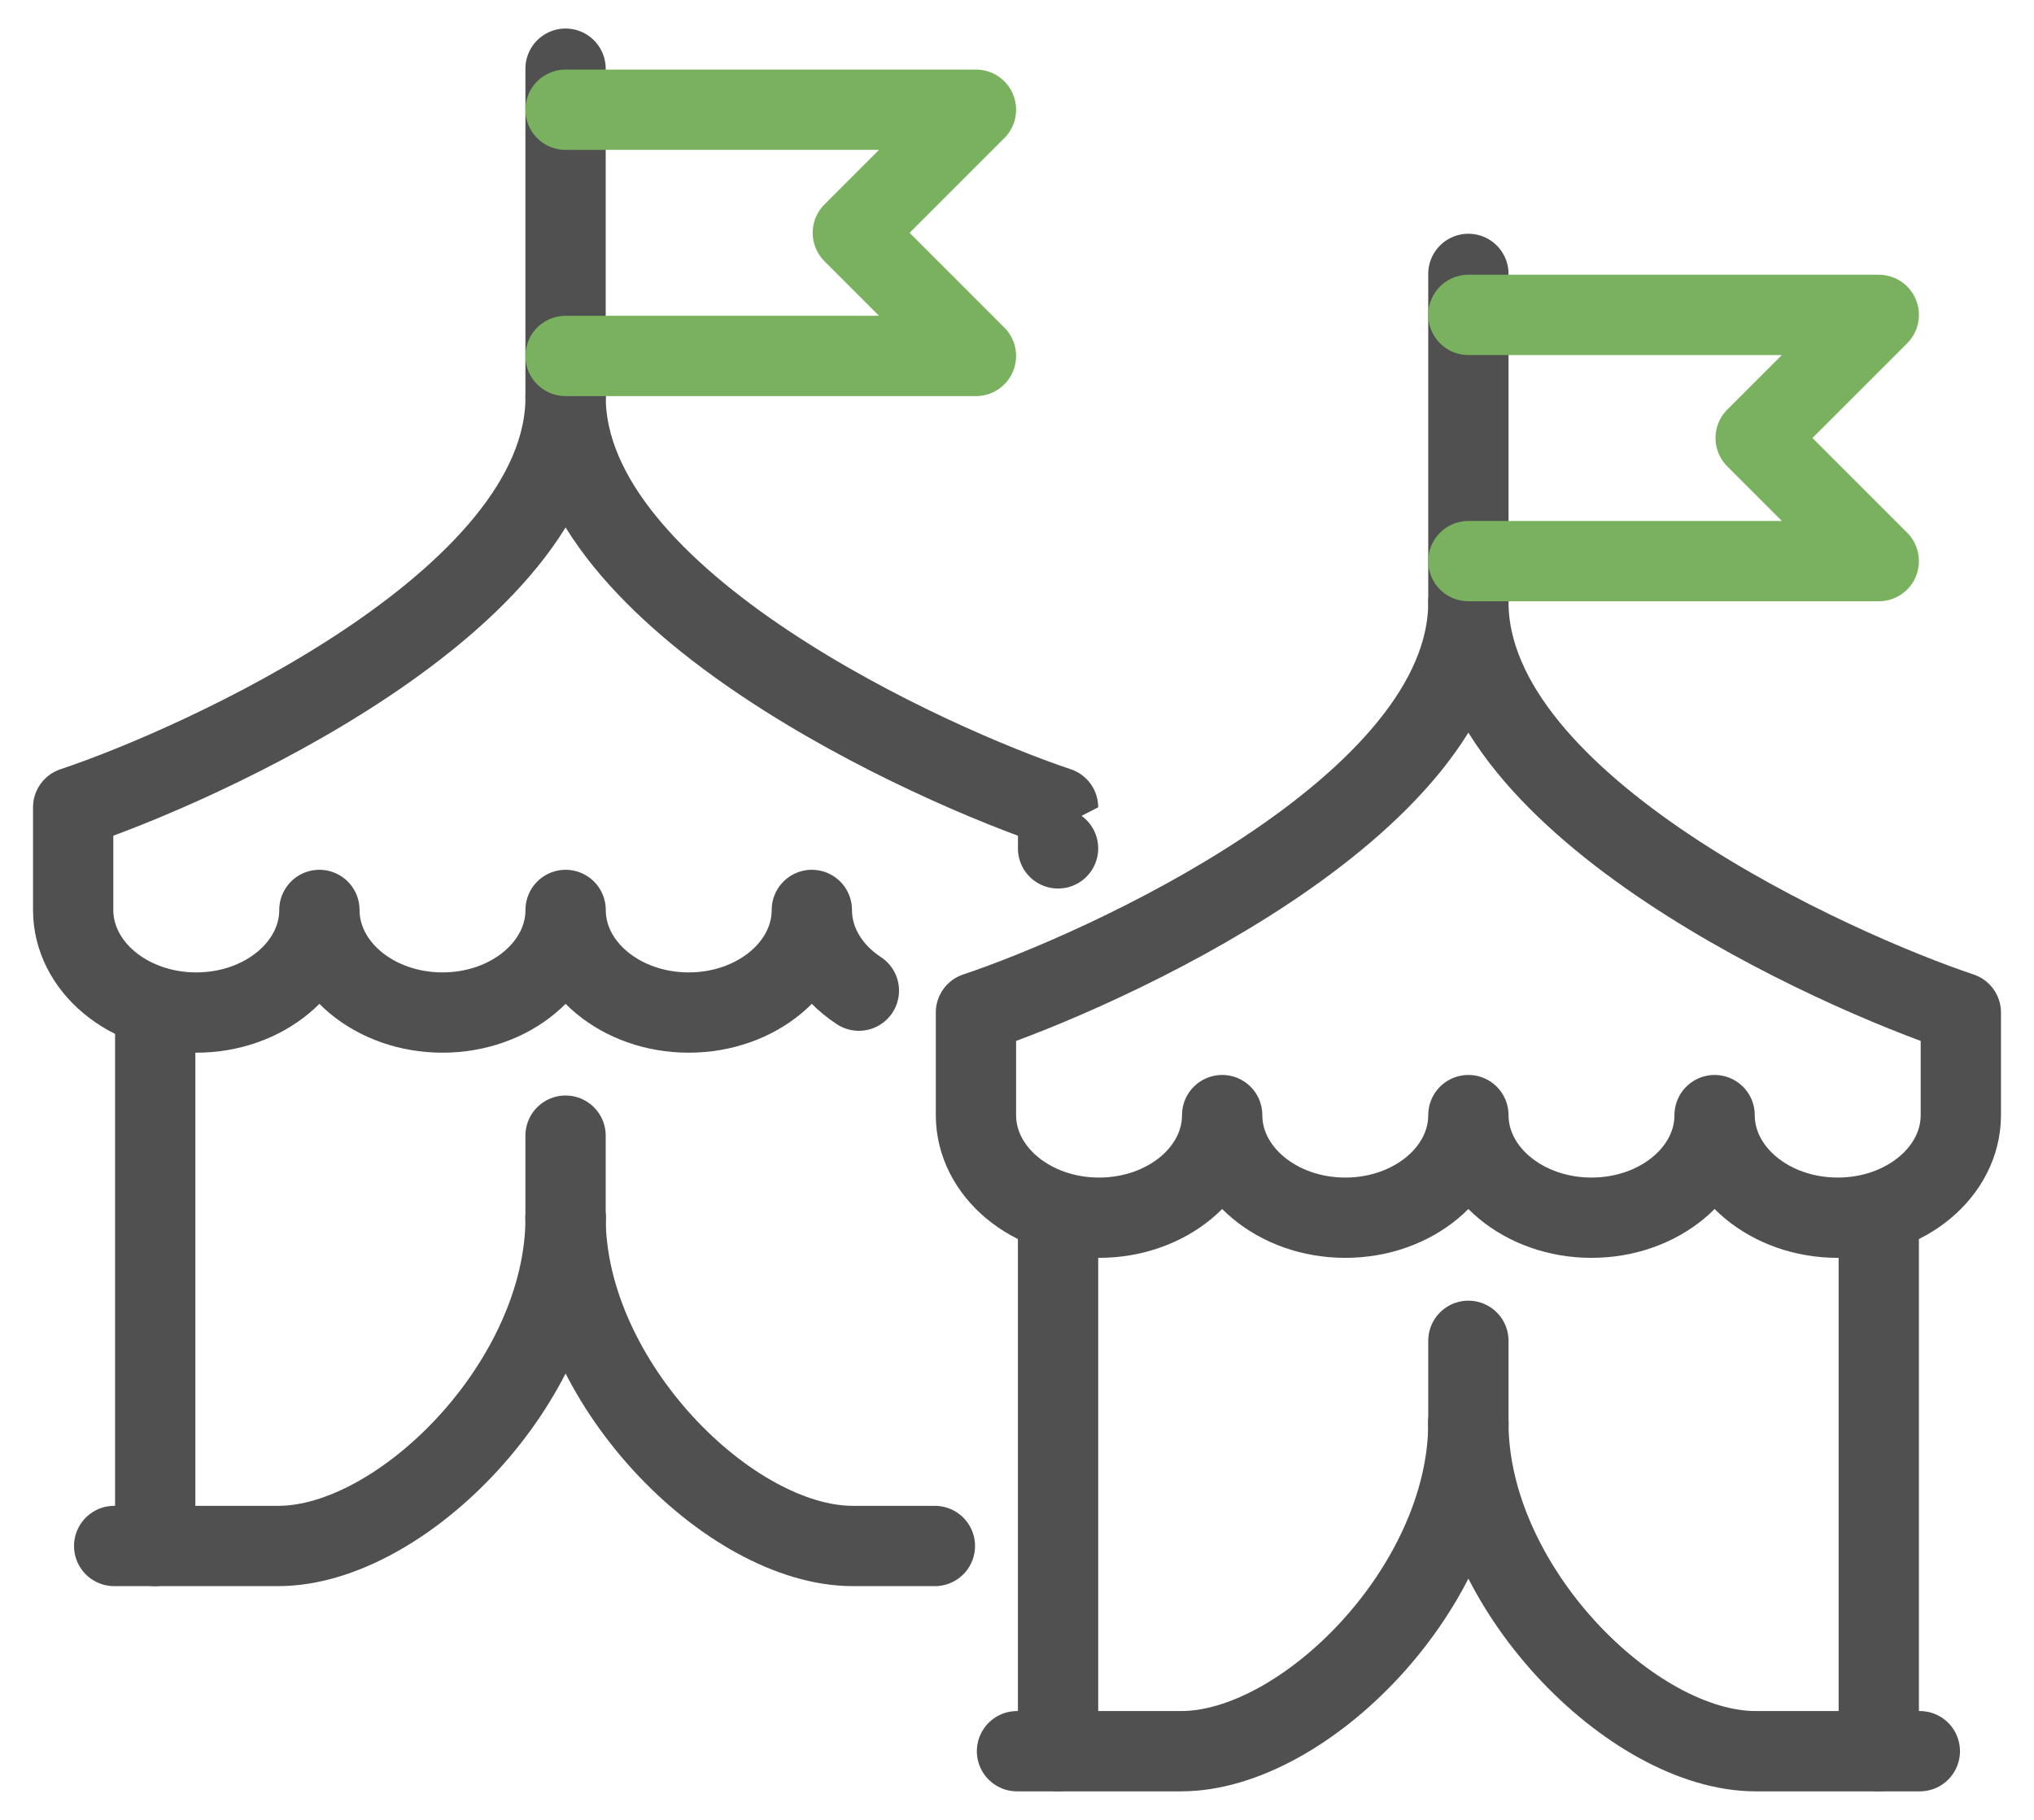
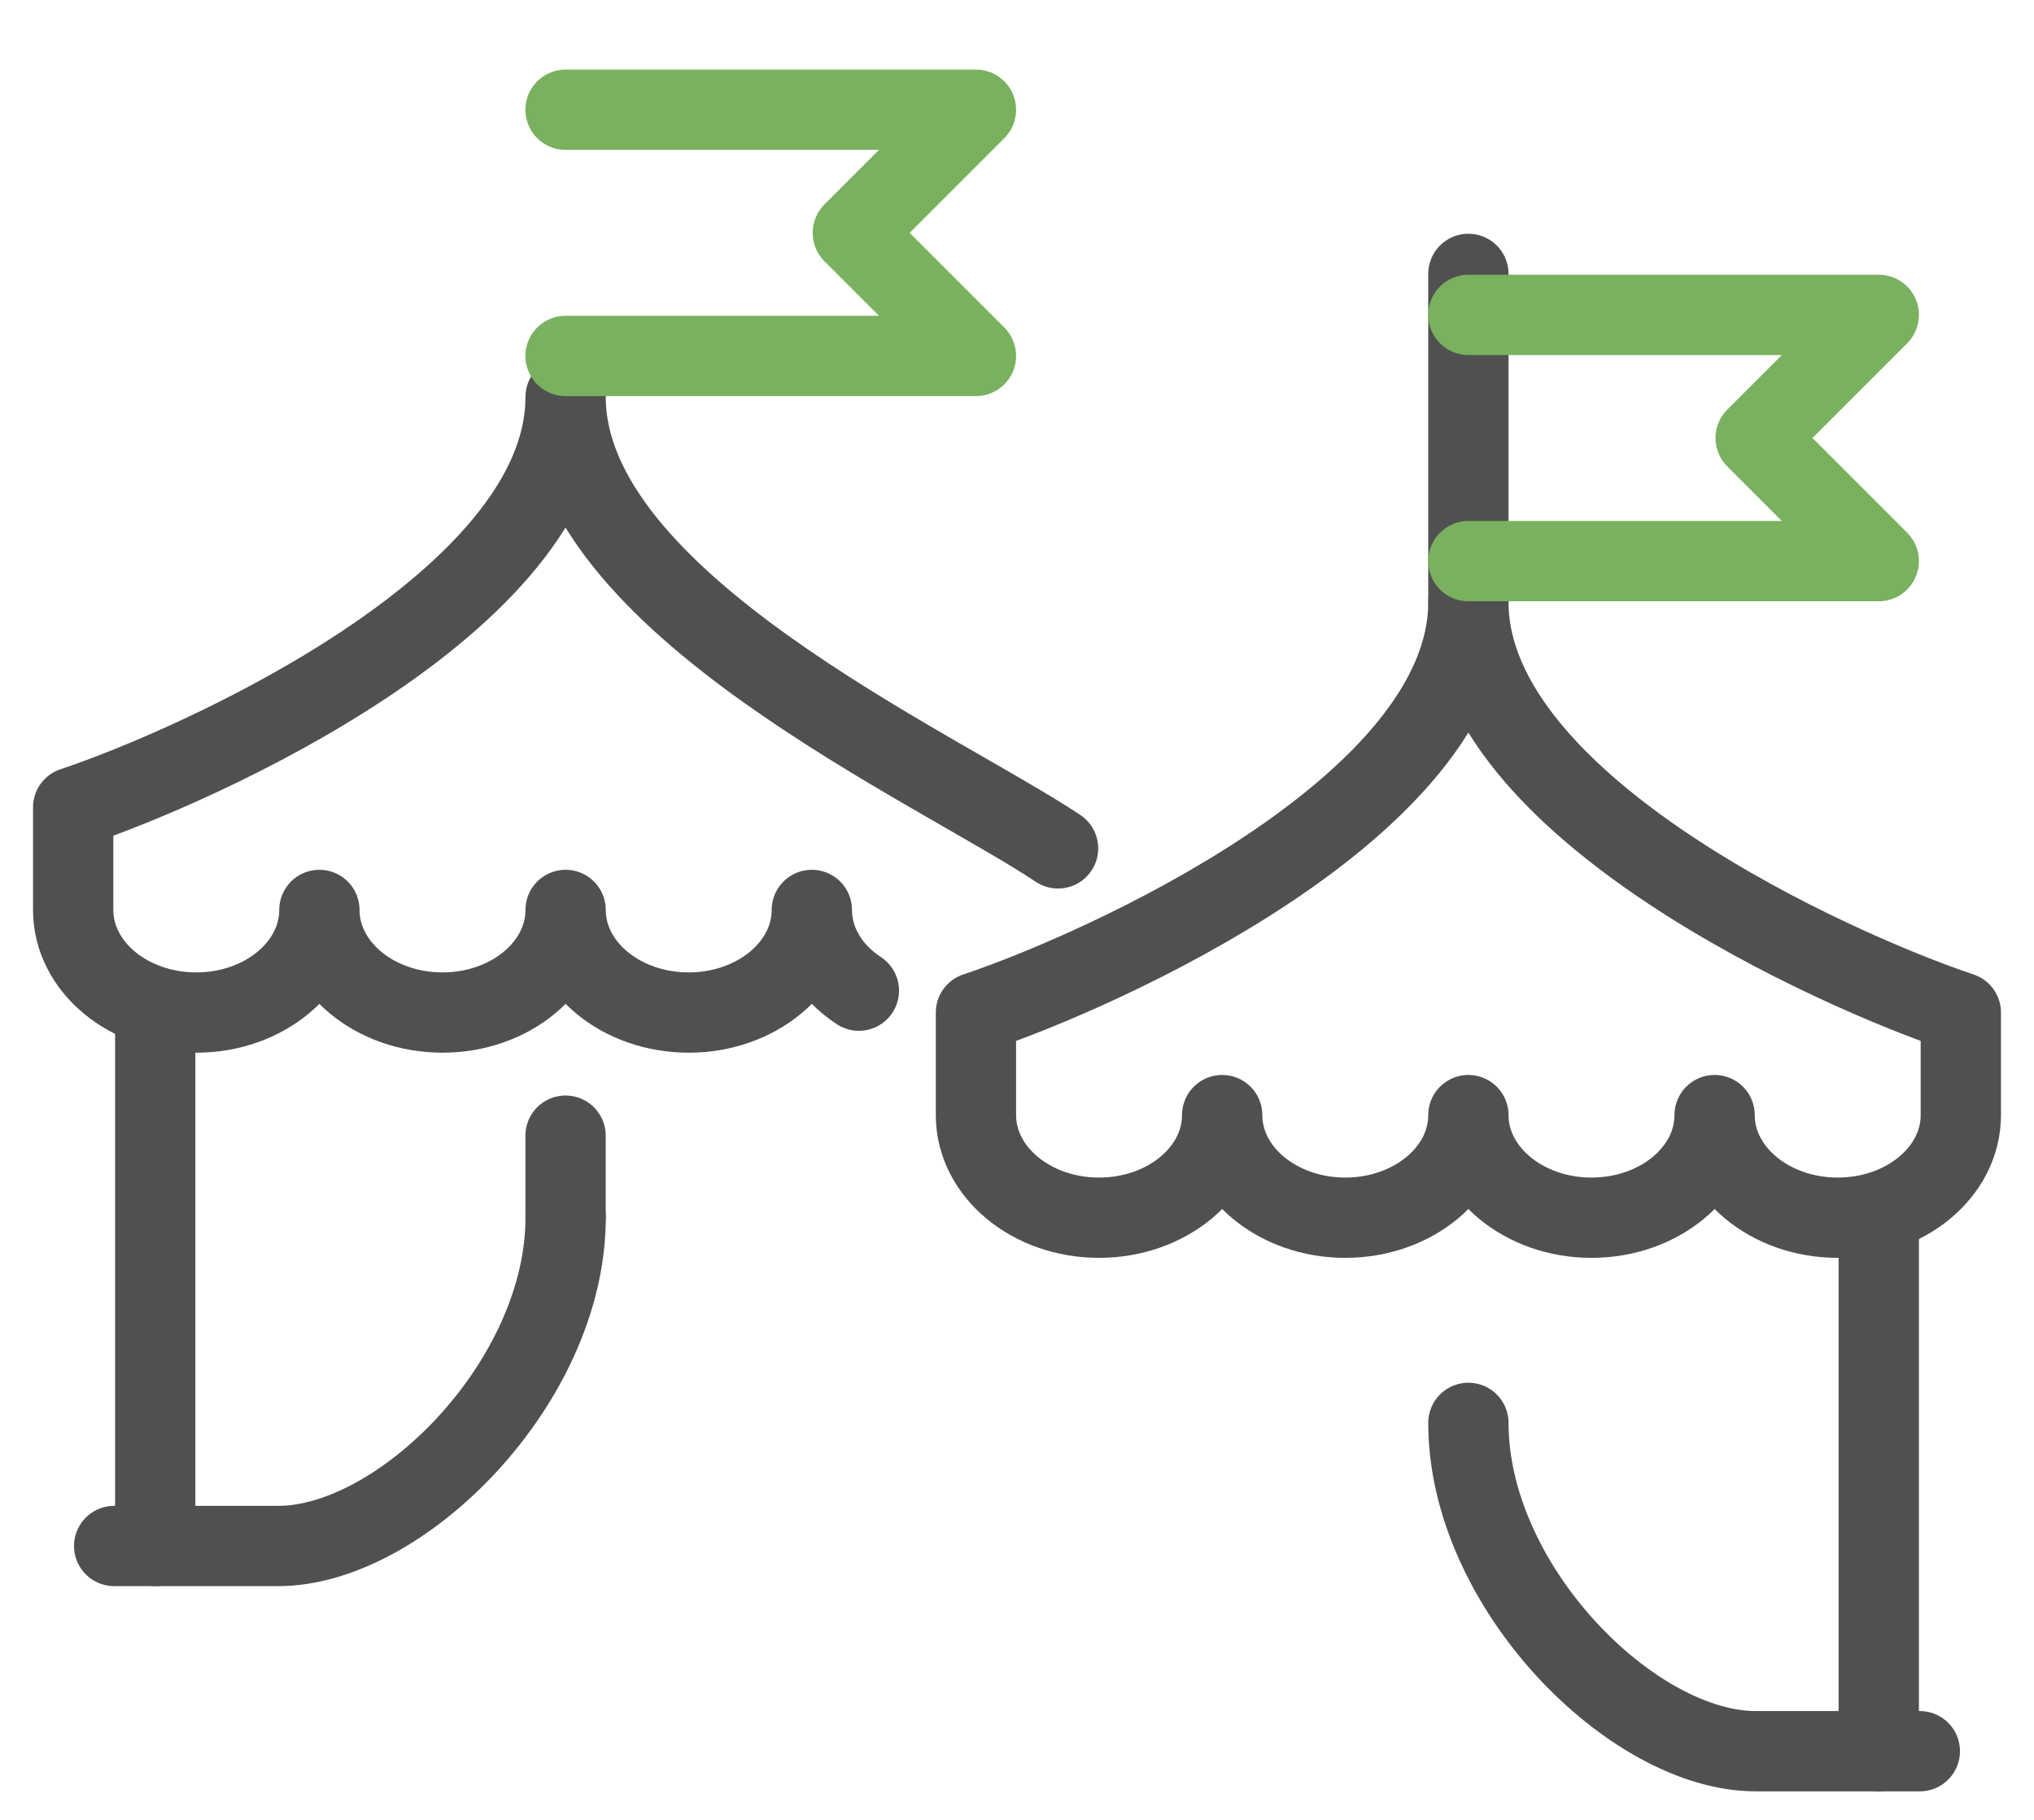
<svg xmlns="http://www.w3.org/2000/svg" width="38" height="34" viewBox="0 0 38 34" fill="none">
  <g clip-path="url(#clip0_536_411)">
    <path d="M27.433 11.25C27.433 15.083 20.533 18.15 18.233 18.917V20.833C18.233 21.892 19.264 22.75 20.533 22.75C21.803 22.75 22.833 21.892 22.833 20.833C22.833 21.892 23.864 22.75 25.133 22.75C26.403 22.75 27.433 21.892 27.433 20.833C27.433 21.892 28.464 22.75 29.733 22.75C31.003 22.75 32.033 21.892 32.033 20.833C32.033 21.892 33.064 22.75 34.333 22.75C35.603 22.75 36.633 21.892 36.633 20.833V18.917C34.333 18.15 27.433 15.083 27.433 11.25Z" stroke="#505050" stroke-width="1.5" stroke-linecap="round" stroke-linejoin="round" />
    <path d="M27.433 11.25V5.117" stroke="#505050" stroke-width="1.5" stroke-linecap="round" stroke-linejoin="round" />
    <path d="M27.433 26.583C27.433 29.65 30.5 32.717 32.8 32.717H35.1V22.75" stroke="#505050" stroke-width="1.5" stroke-linecap="round" stroke-linejoin="round" />
-     <path d="M27.433 26.583C27.433 29.65 24.367 32.717 22.067 32.717H19.767V22.75" stroke="#505050" stroke-width="1.5" stroke-linecap="round" stroke-linejoin="round" />
-     <path d="M19.767 15.85C19.767 15.85 19.767 16.617 19.767 15.083C17.467 14.317 10.567 11.25 10.567 7.417C10.567 11.25 3.667 14.317 1.367 15.083V17C1.367 18.059 2.397 18.917 3.667 18.917C4.936 18.917 5.967 18.059 5.967 17C5.967 18.059 6.997 18.917 8.267 18.917C9.536 18.917 10.567 18.059 10.567 17C10.567 18.059 11.597 18.917 12.867 18.917C14.136 18.917 15.167 18.059 15.167 17C15.167 17.612 15.511 18.157 16.046 18.508" stroke="#505050" stroke-width="1.5" stroke-linecap="round" stroke-linejoin="round" />
-     <path d="M10.566 7.417V1.283" stroke="#505050" stroke-width="1.5" stroke-linecap="round" stroke-linejoin="round" />
-     <path d="M10.566 22.75C10.566 25.817 13.633 28.883 15.933 28.883H17.466" stroke="#505050" stroke-width="1.5" stroke-linecap="round" stroke-linejoin="round" />
+     <path d="M19.767 15.85C17.467 14.317 10.567 11.25 10.567 7.417C10.567 11.25 3.667 14.317 1.367 15.083V17C1.367 18.059 2.397 18.917 3.667 18.917C4.936 18.917 5.967 18.059 5.967 17C5.967 18.059 6.997 18.917 8.267 18.917C9.536 18.917 10.567 18.059 10.567 17C10.567 18.059 11.597 18.917 12.867 18.917C14.136 18.917 15.167 18.059 15.167 17C15.167 17.612 15.511 18.157 16.046 18.508" stroke="#505050" stroke-width="1.5" stroke-linecap="round" stroke-linejoin="round" />
    <path d="M10.567 22.75C10.567 25.817 7.5 28.883 5.2 28.883H2.9V18.917" stroke="#505050" stroke-width="1.5" stroke-linecap="round" stroke-linejoin="round" />
    <path d="M10.566 2.05H18.233L15.933 4.35L18.233 6.65H10.566" stroke="#79B15F" stroke-width="1.5" stroke-linecap="round" stroke-linejoin="round" />
    <path d="M27.433 5.883H35.1L32.8 8.183L35.1 10.483H27.433" stroke="#79B15F" stroke-width="1.5" stroke-linecap="round" stroke-linejoin="round" />
    <path d="M10.566 21.217V22.75" stroke="#505050" stroke-width="1.5" stroke-linecap="round" stroke-linejoin="round" />
-     <path d="M27.433 25.05V26.583" stroke="#505050" stroke-width="1.5" stroke-linecap="round" stroke-linejoin="round" />
    <path d="M2.133 28.883H2.9" stroke="#505050" stroke-width="1.5" stroke-linecap="round" stroke-linejoin="round" />
-     <path d="M19 32.717H19.767" stroke="#505050" stroke-width="1.5" stroke-linecap="round" stroke-linejoin="round" />
    <path d="M35.1 32.717H35.867" stroke="#505050" stroke-width="1.5" stroke-linecap="round" stroke-linejoin="round" />
  </g>
  <defs>
    <clipPath id="clip0_536_411">
      <rect width="36.8" height="32.967" fill="white" transform="translate(0.6 0.517)" />
    </clipPath>
  </defs>
</svg>